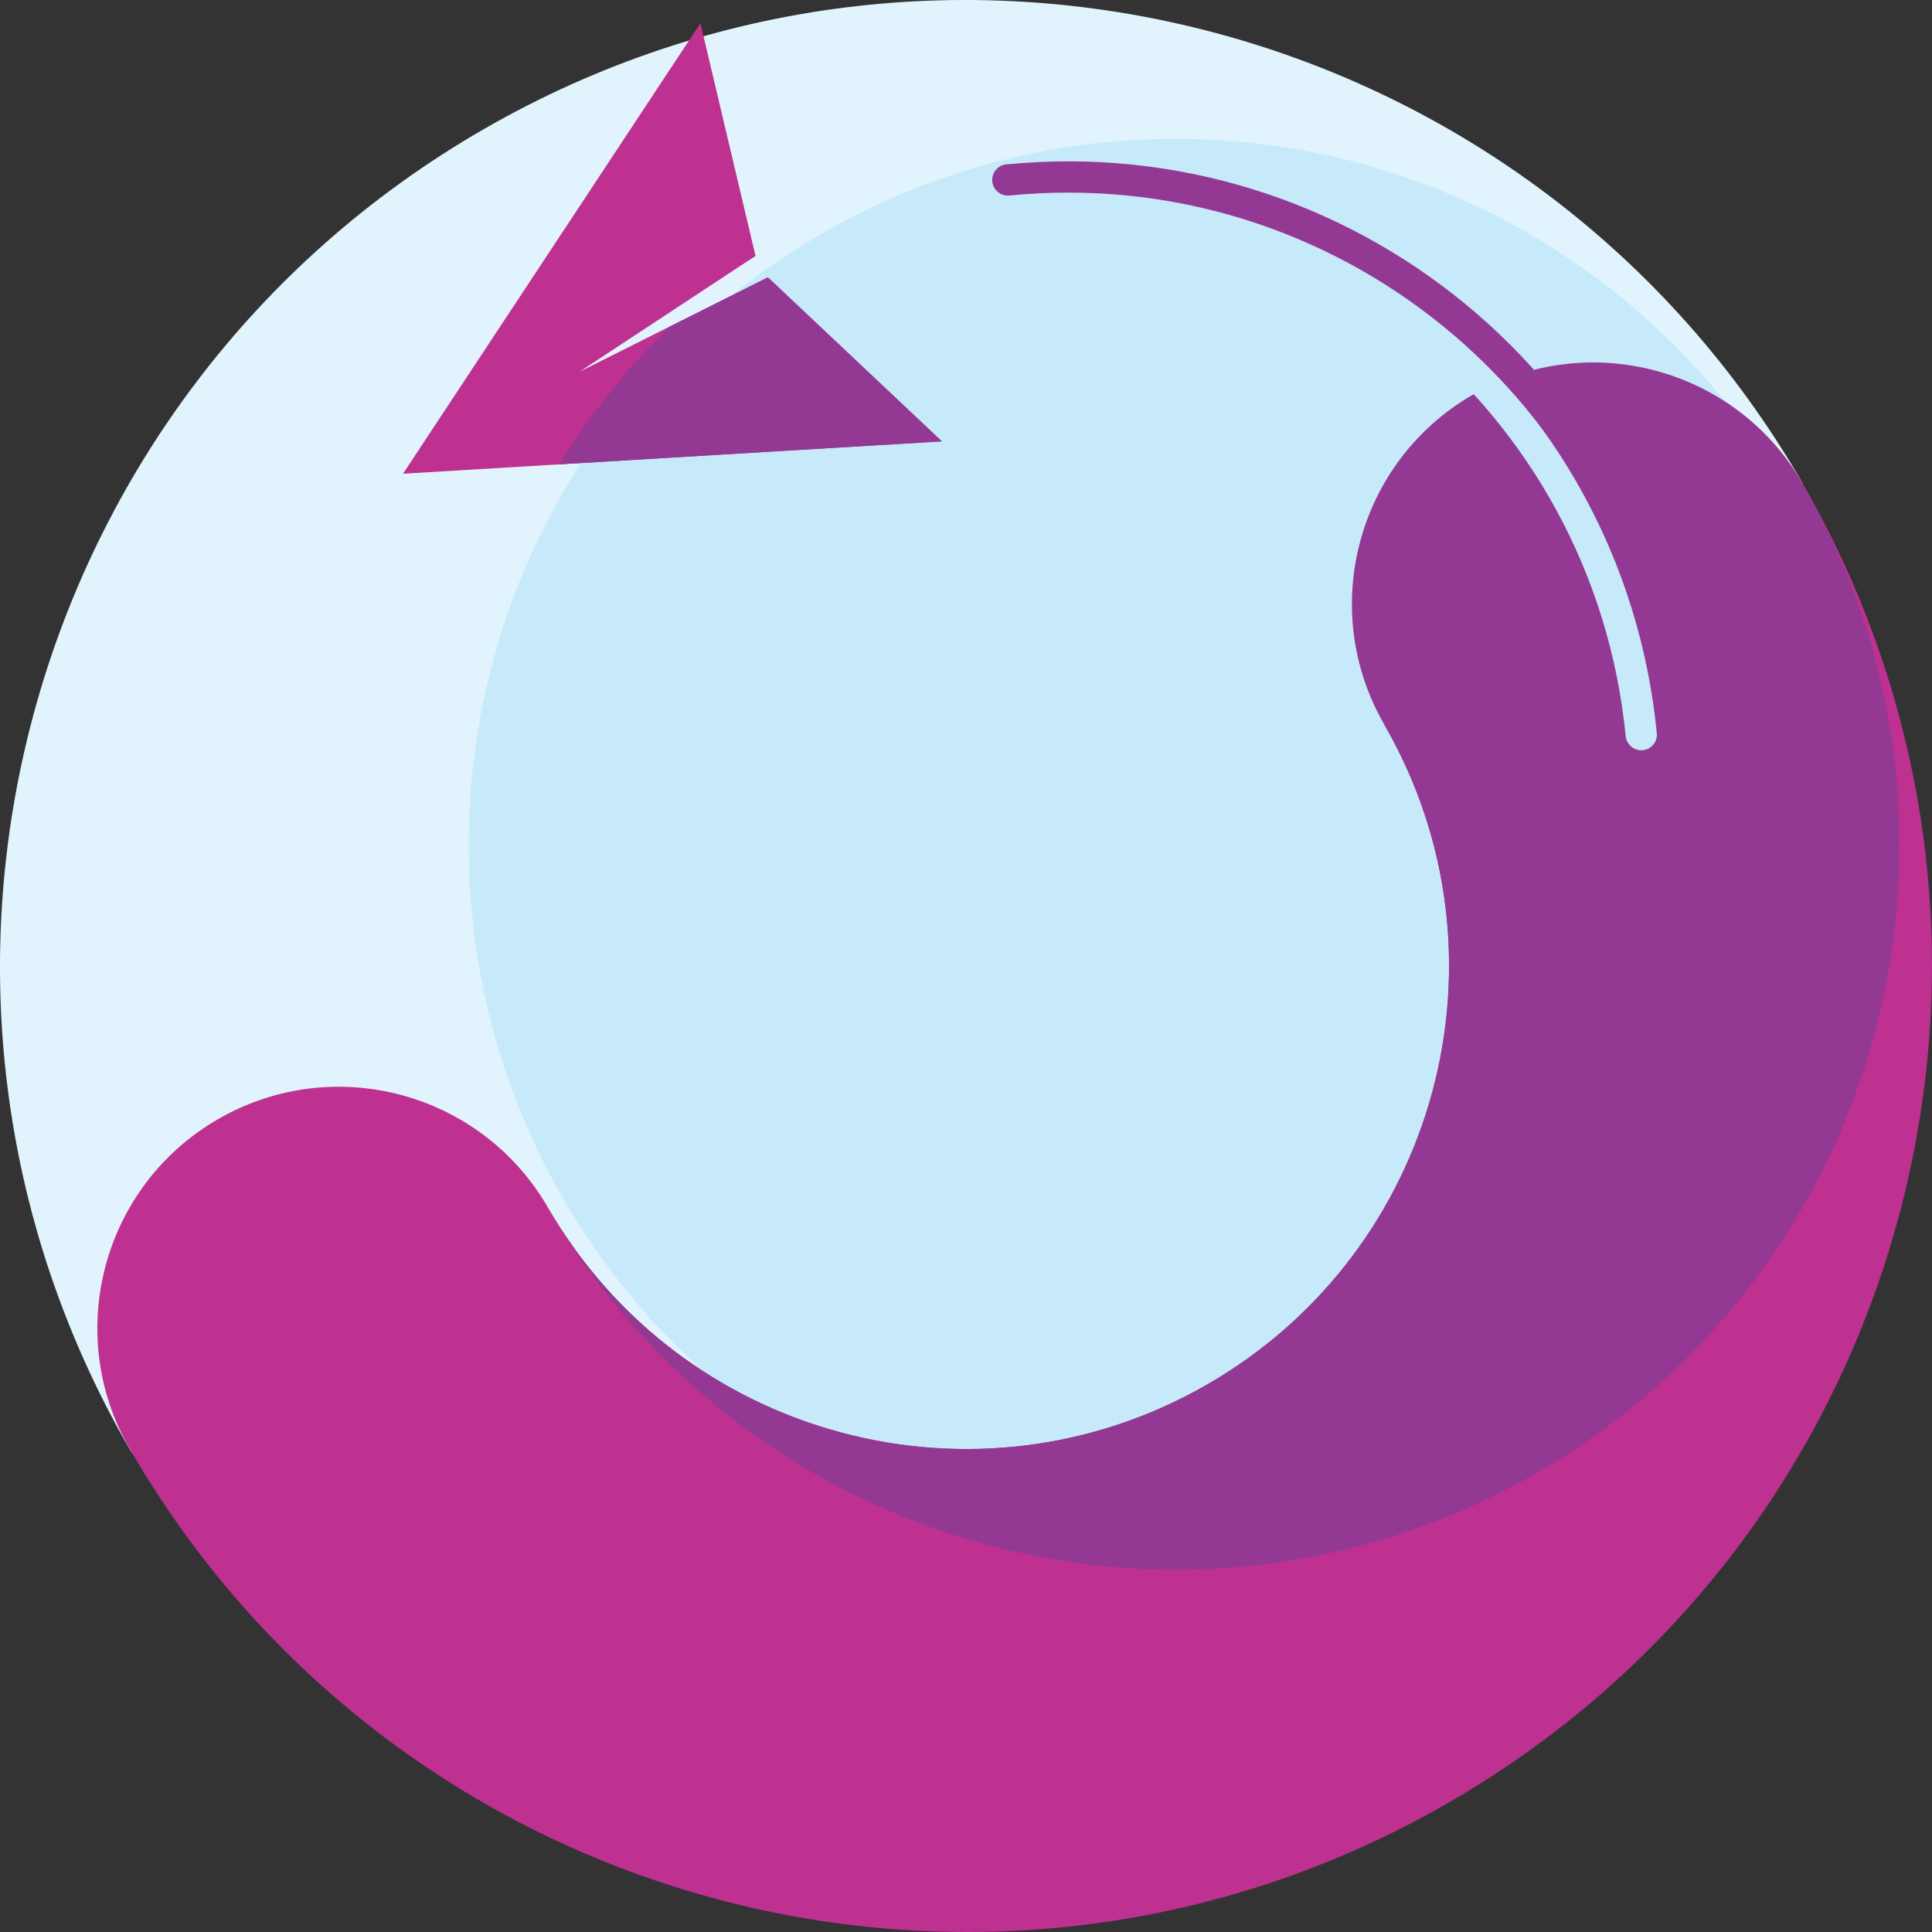
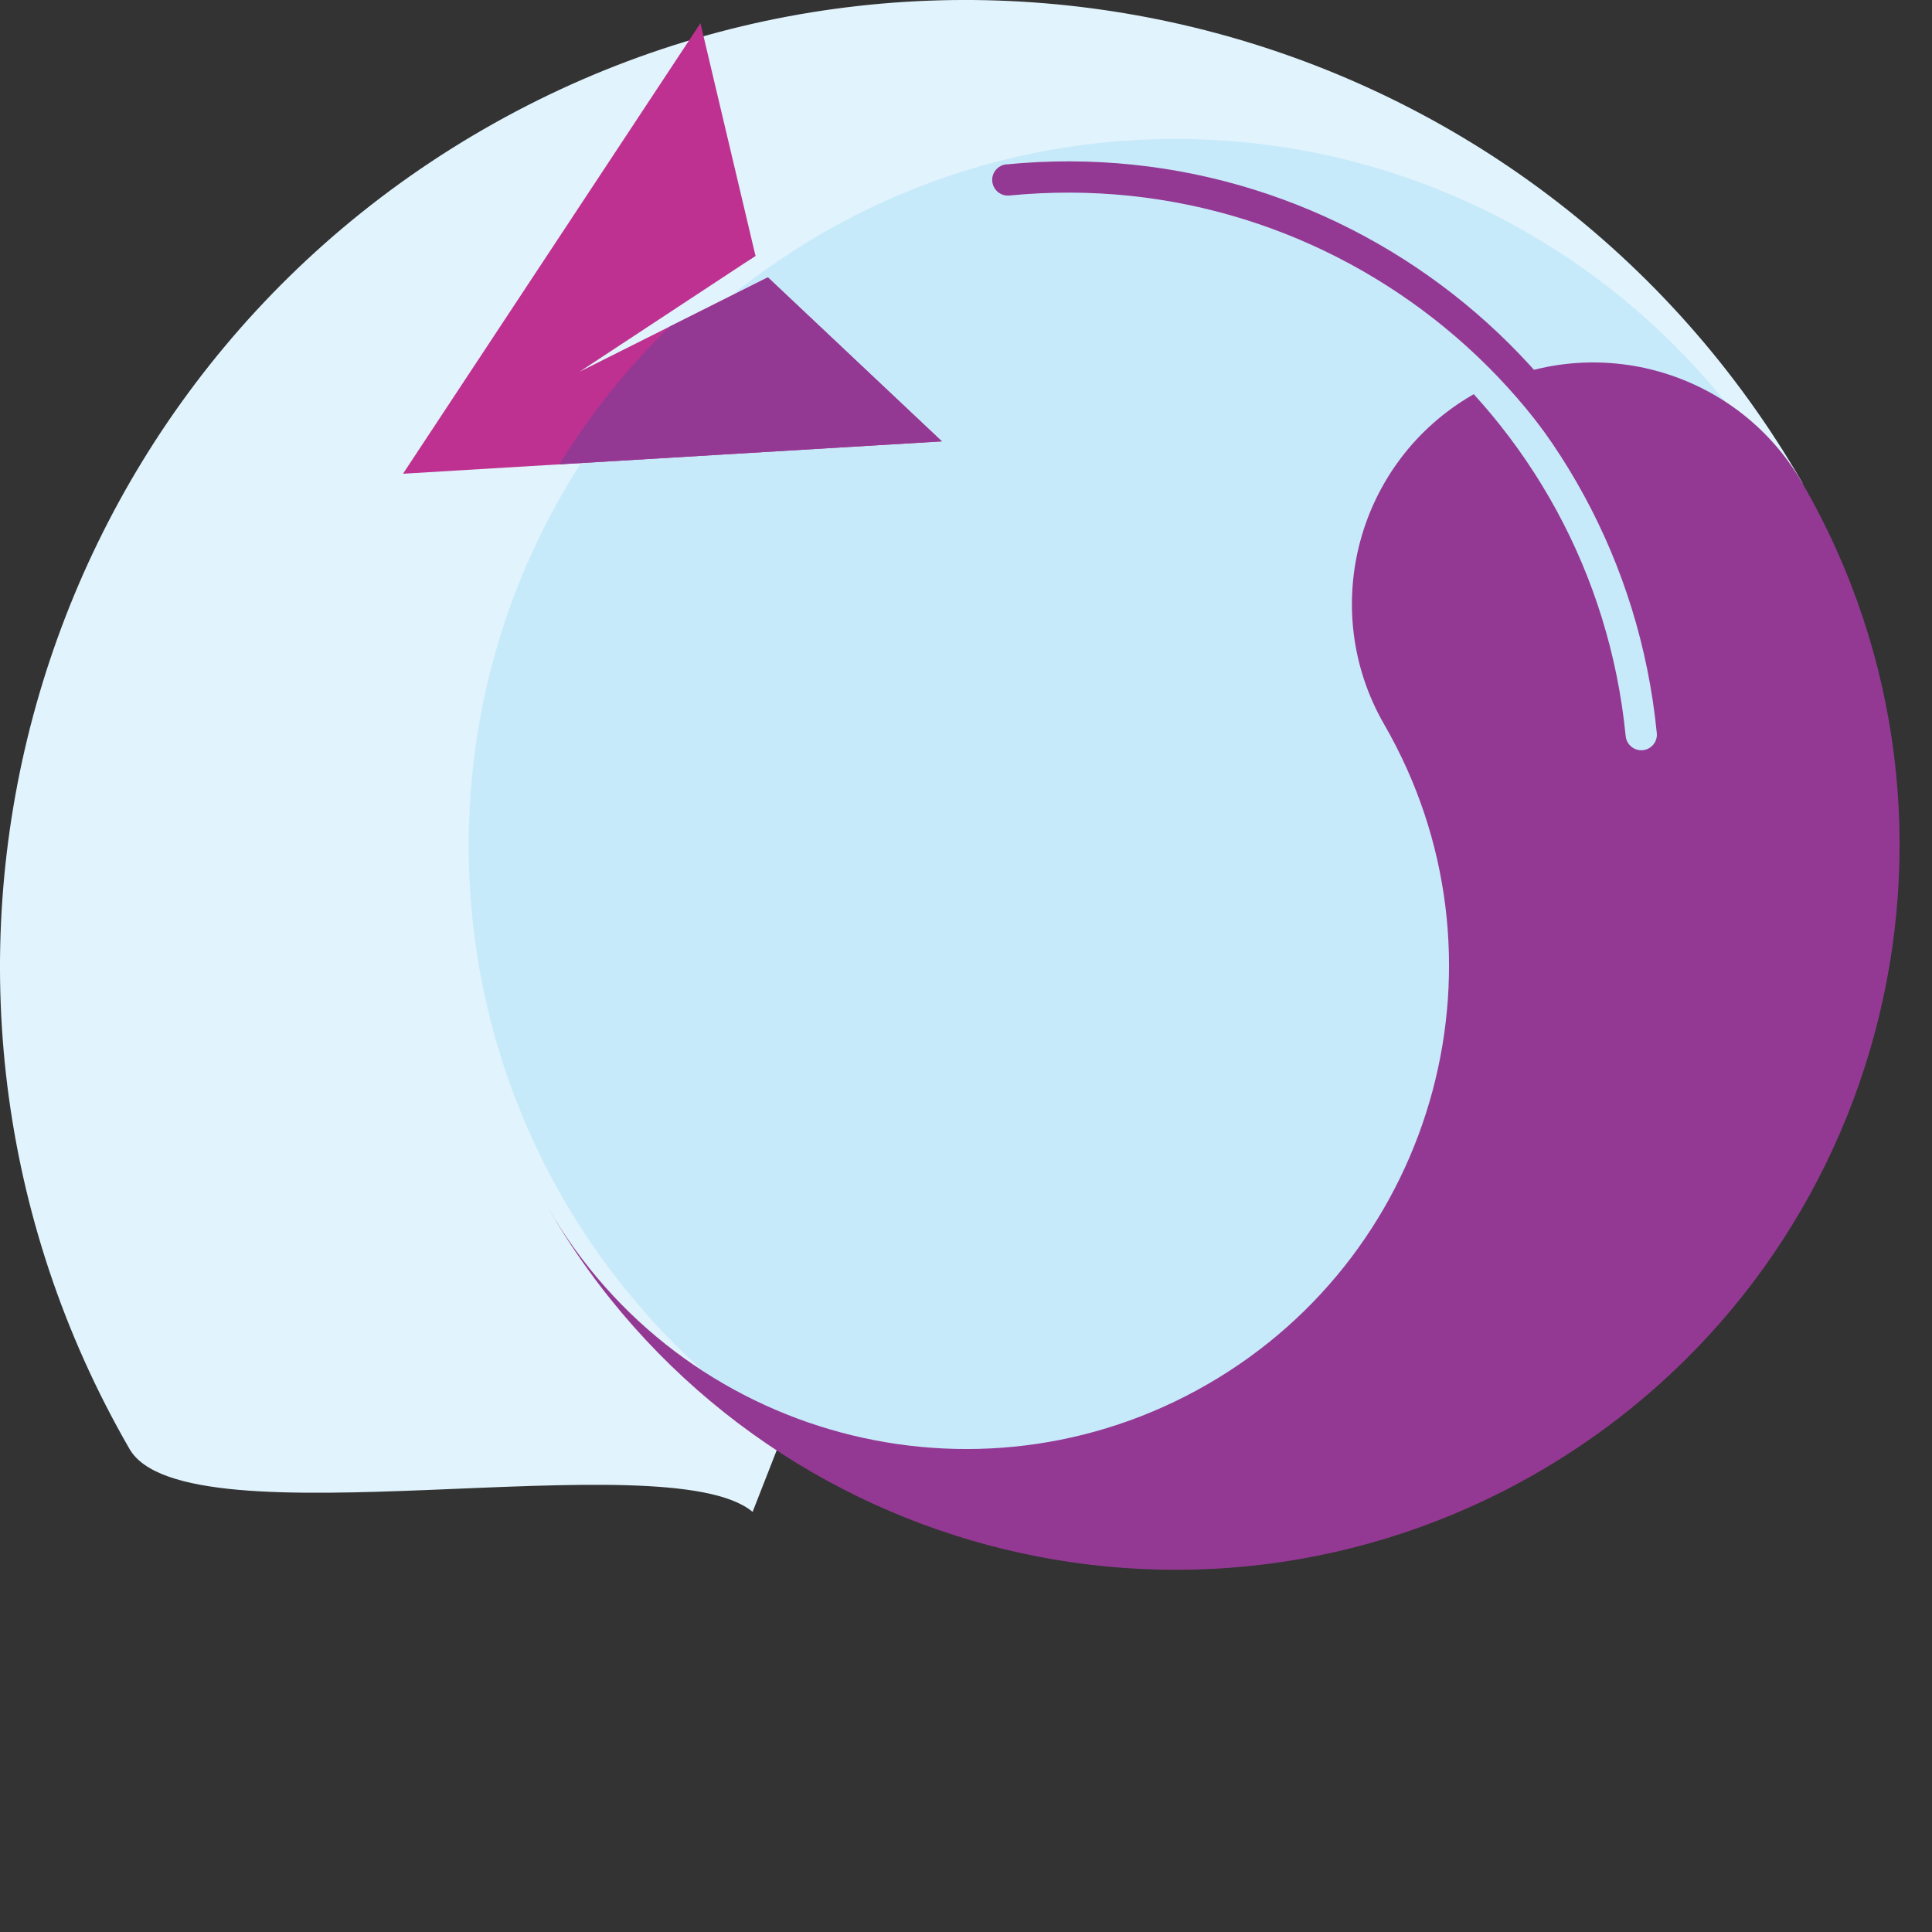
<svg xmlns="http://www.w3.org/2000/svg" width="20" height="20" viewBox="0 0 20 20" fill="none">
  <rect x="0" y="0" width="20" height="20" fill="#333333" stroke="none" />
  <g clip-path="url(#clip0_2887_26995)">
    <path fill-rule="evenodd" clip-rule="evenodd" d="M10.001 10.001L7.791 15.651C6.897 14.901 1.924 16.011 1.341 15C-1.42 10.218 0.219 4.102 5.001 1.341C9.784 -1.42 15.899 0.219 18.66 5.001L10.001 10.001Z" fill="#E1F3FC" />
    <path d="M12.166 16.067C16.206 16.067 19.481 12.792 19.481 8.752C19.481 4.712 16.206 1.438 12.166 1.438C8.126 1.438 4.852 4.712 4.852 8.752C4.852 12.792 8.126 16.067 12.166 16.067Z" fill="#C7EAFB" />
-     <path fill-rule="evenodd" clip-rule="evenodd" d="M18.659 5.002C21.419 9.784 19.781 15.898 14.999 18.659C10.237 21.409 4.152 19.794 1.376 15.055C1.365 15.036 1.354 15.018 1.343 14.999C0.653 13.804 1.062 12.275 2.258 11.585C3.453 10.895 4.982 11.305 5.672 12.5C7.053 14.891 10.11 15.71 12.501 14.33C14.892 12.949 15.711 9.892 14.33 7.501L18.659 5.002L18.659 5.002Z" fill="#BE3190" />
    <path fill-rule="evenodd" clip-rule="evenodd" d="M18.659 5.003C20.729 8.589 19.501 13.174 15.914 15.245C12.328 17.315 7.742 16.087 5.672 12.5C7.052 14.891 10.109 15.71 12.5 14.33C14.891 12.95 15.71 9.892 14.33 7.501C13.64 6.306 14.05 4.777 15.245 4.087C16.44 3.397 17.969 3.807 18.659 5.002L18.659 5.003Z" fill="#943993" />
    <path fill-rule="evenodd" clip-rule="evenodd" d="M10.07 1.776C13.631 1.425 16.801 4.028 17.151 7.589C17.16 7.678 17.095 7.757 17.006 7.766C16.917 7.774 16.838 7.709 16.829 7.62C16.496 4.238 13.484 1.765 10.102 2.098C10.013 2.107 9.933 2.041 9.925 1.952C9.916 1.863 9.981 1.784 10.07 1.775V1.776Z" fill="#C7EAFB" />
    <path fill-rule="evenodd" clip-rule="evenodd" d="M10.418 1.702C13.978 1.351 17.149 3.954 17.499 7.514C17.508 7.603 17.443 7.683 17.354 7.691C17.265 7.7 17.186 7.635 17.177 7.546C16.844 4.163 13.832 1.691 10.449 2.024C10.36 2.033 10.281 1.967 10.272 1.878C10.263 1.789 10.329 1.71 10.418 1.701V1.702Z" fill="#943993" />
    <path fill-rule="evenodd" clip-rule="evenodd" d="M9.75 4.569L4.172 4.904L7.251 0.24L7.821 2.649L6 3.848L7.949 2.871L9.75 4.569Z" fill="#BE3190" />
    <path fill-rule="evenodd" clip-rule="evenodd" d="M9.751 4.569L5.789 4.807C6.107 4.292 6.49 3.812 6.934 3.38L7.949 2.871L9.751 4.569ZM7.82 2.643L7.821 2.648L7.712 2.72C7.748 2.694 7.783 2.668 7.819 2.643H7.82Z" fill="#943993" />
  </g>
  <defs>
    <clipPath id="clip0_2887_26995">
      <rect width="20" height="20" fill="white" />
    </clipPath>
  </defs>
</svg>